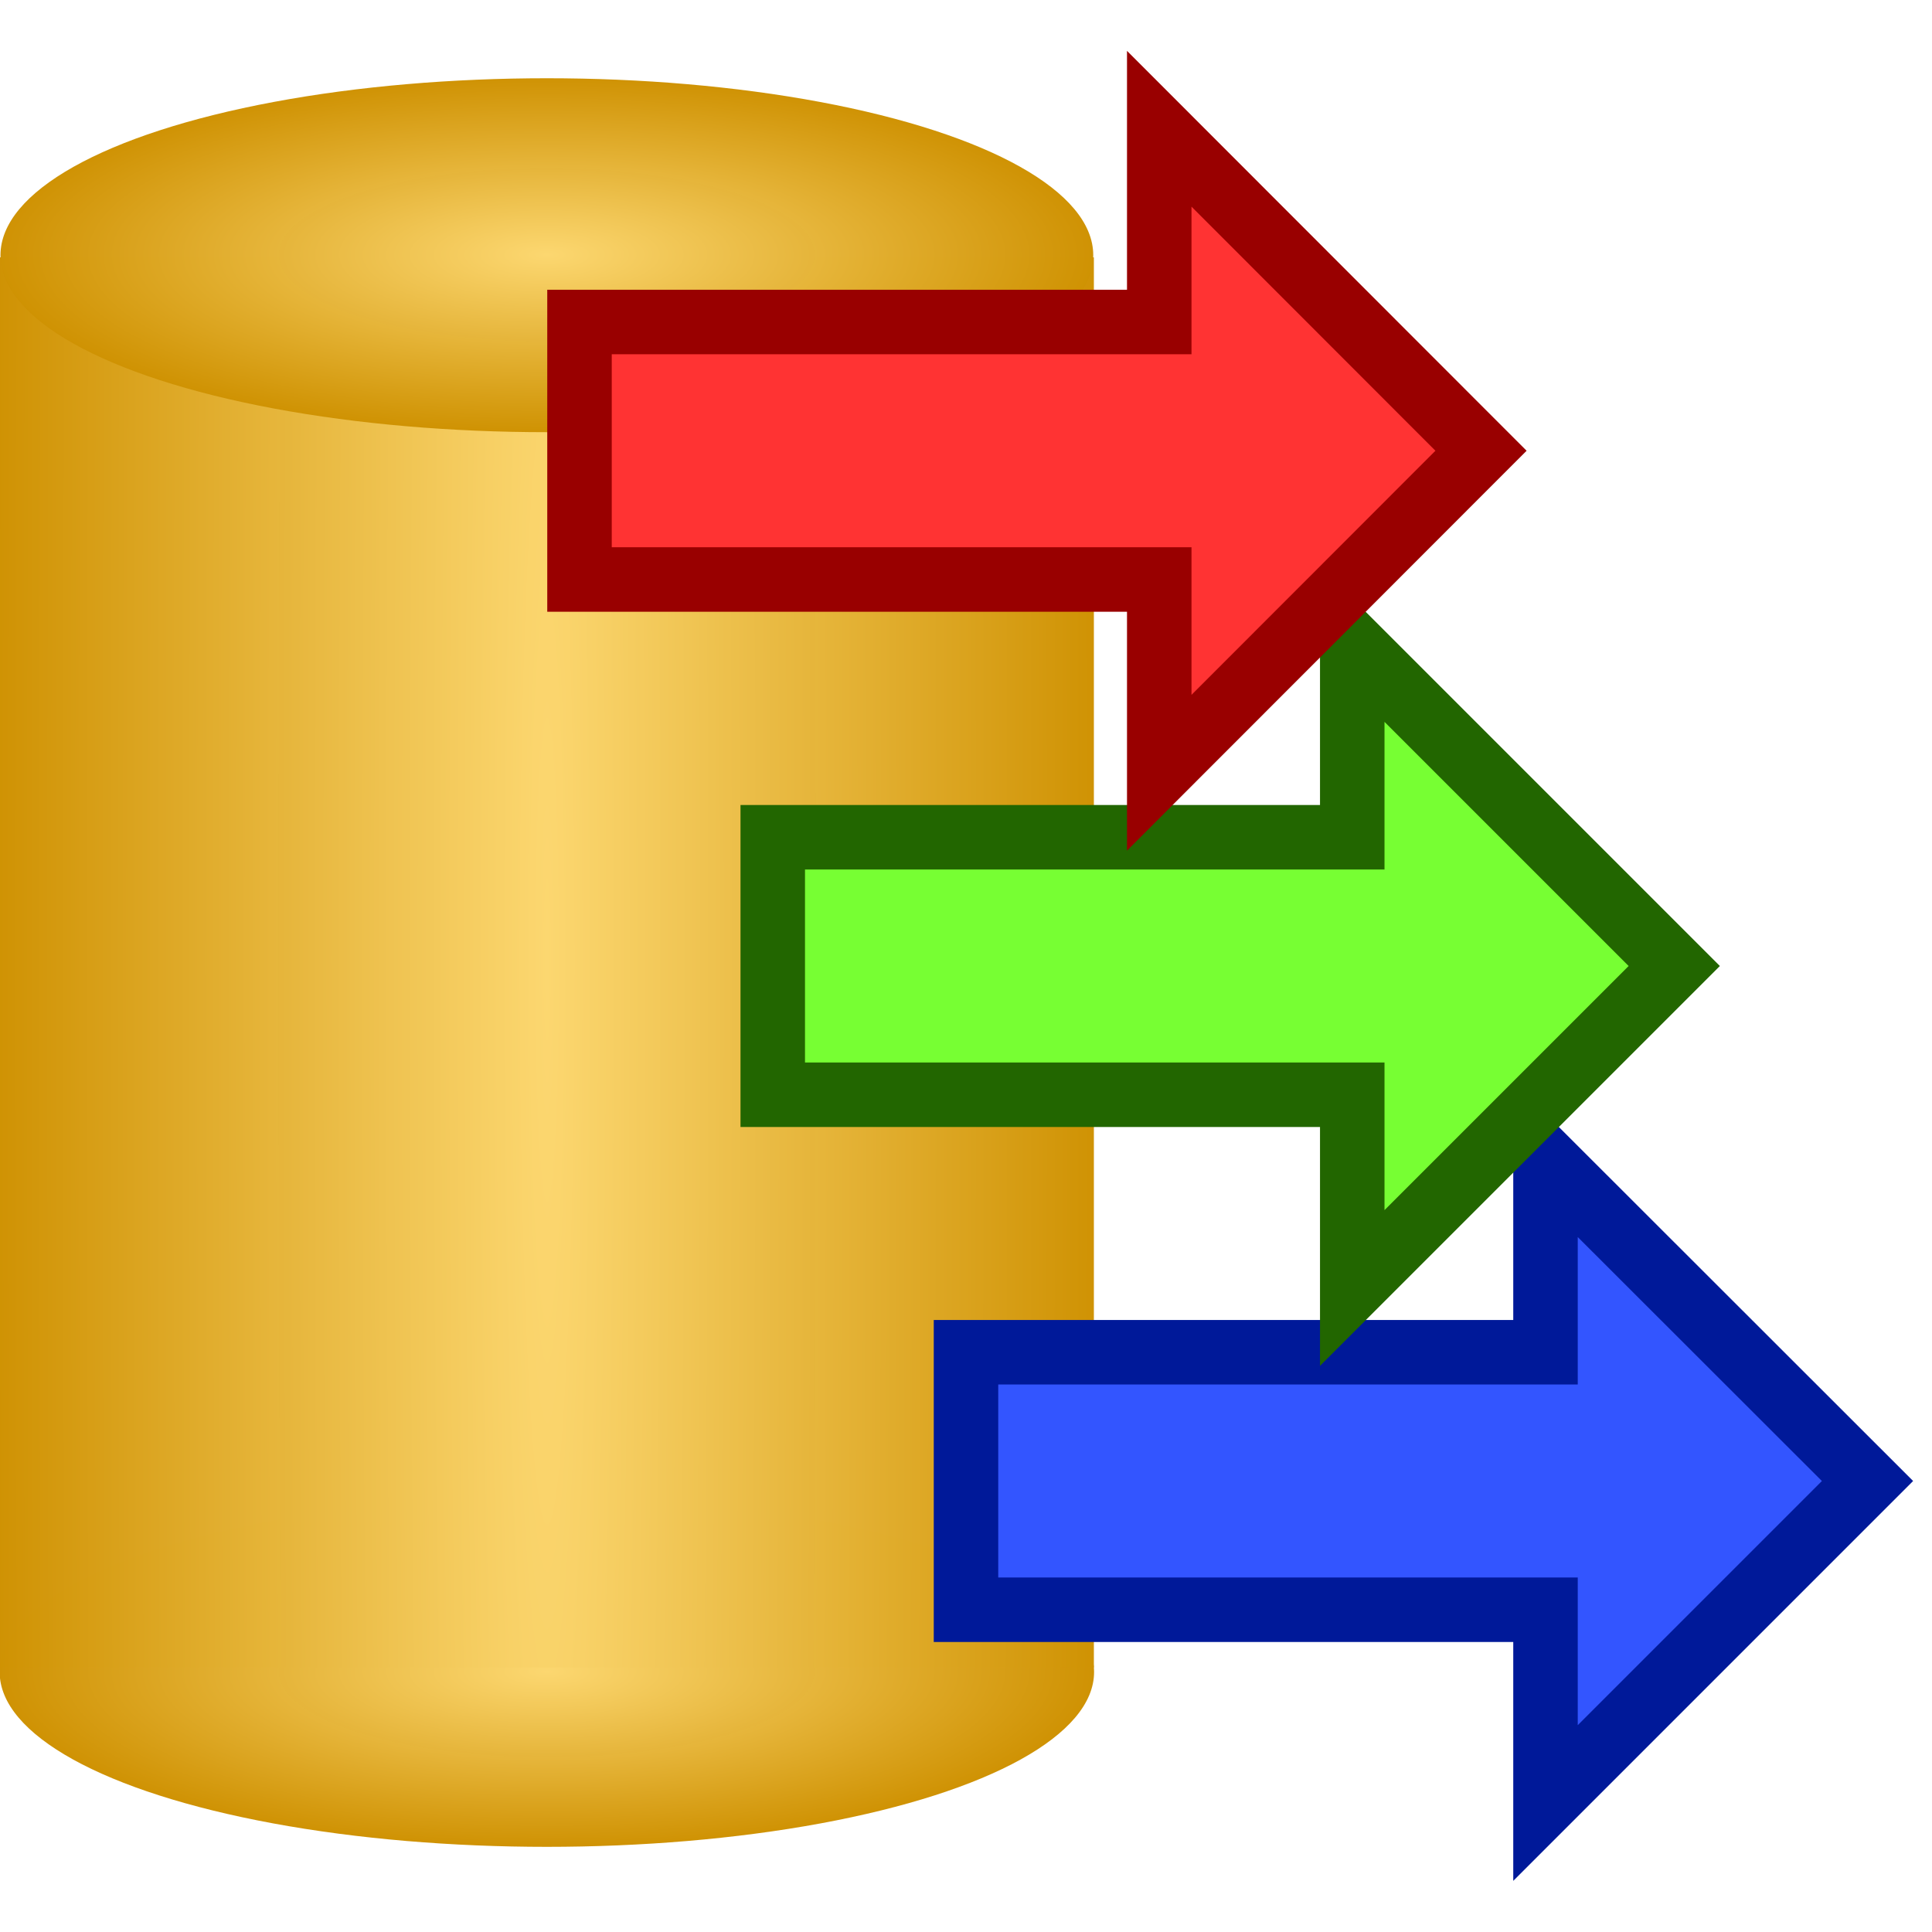
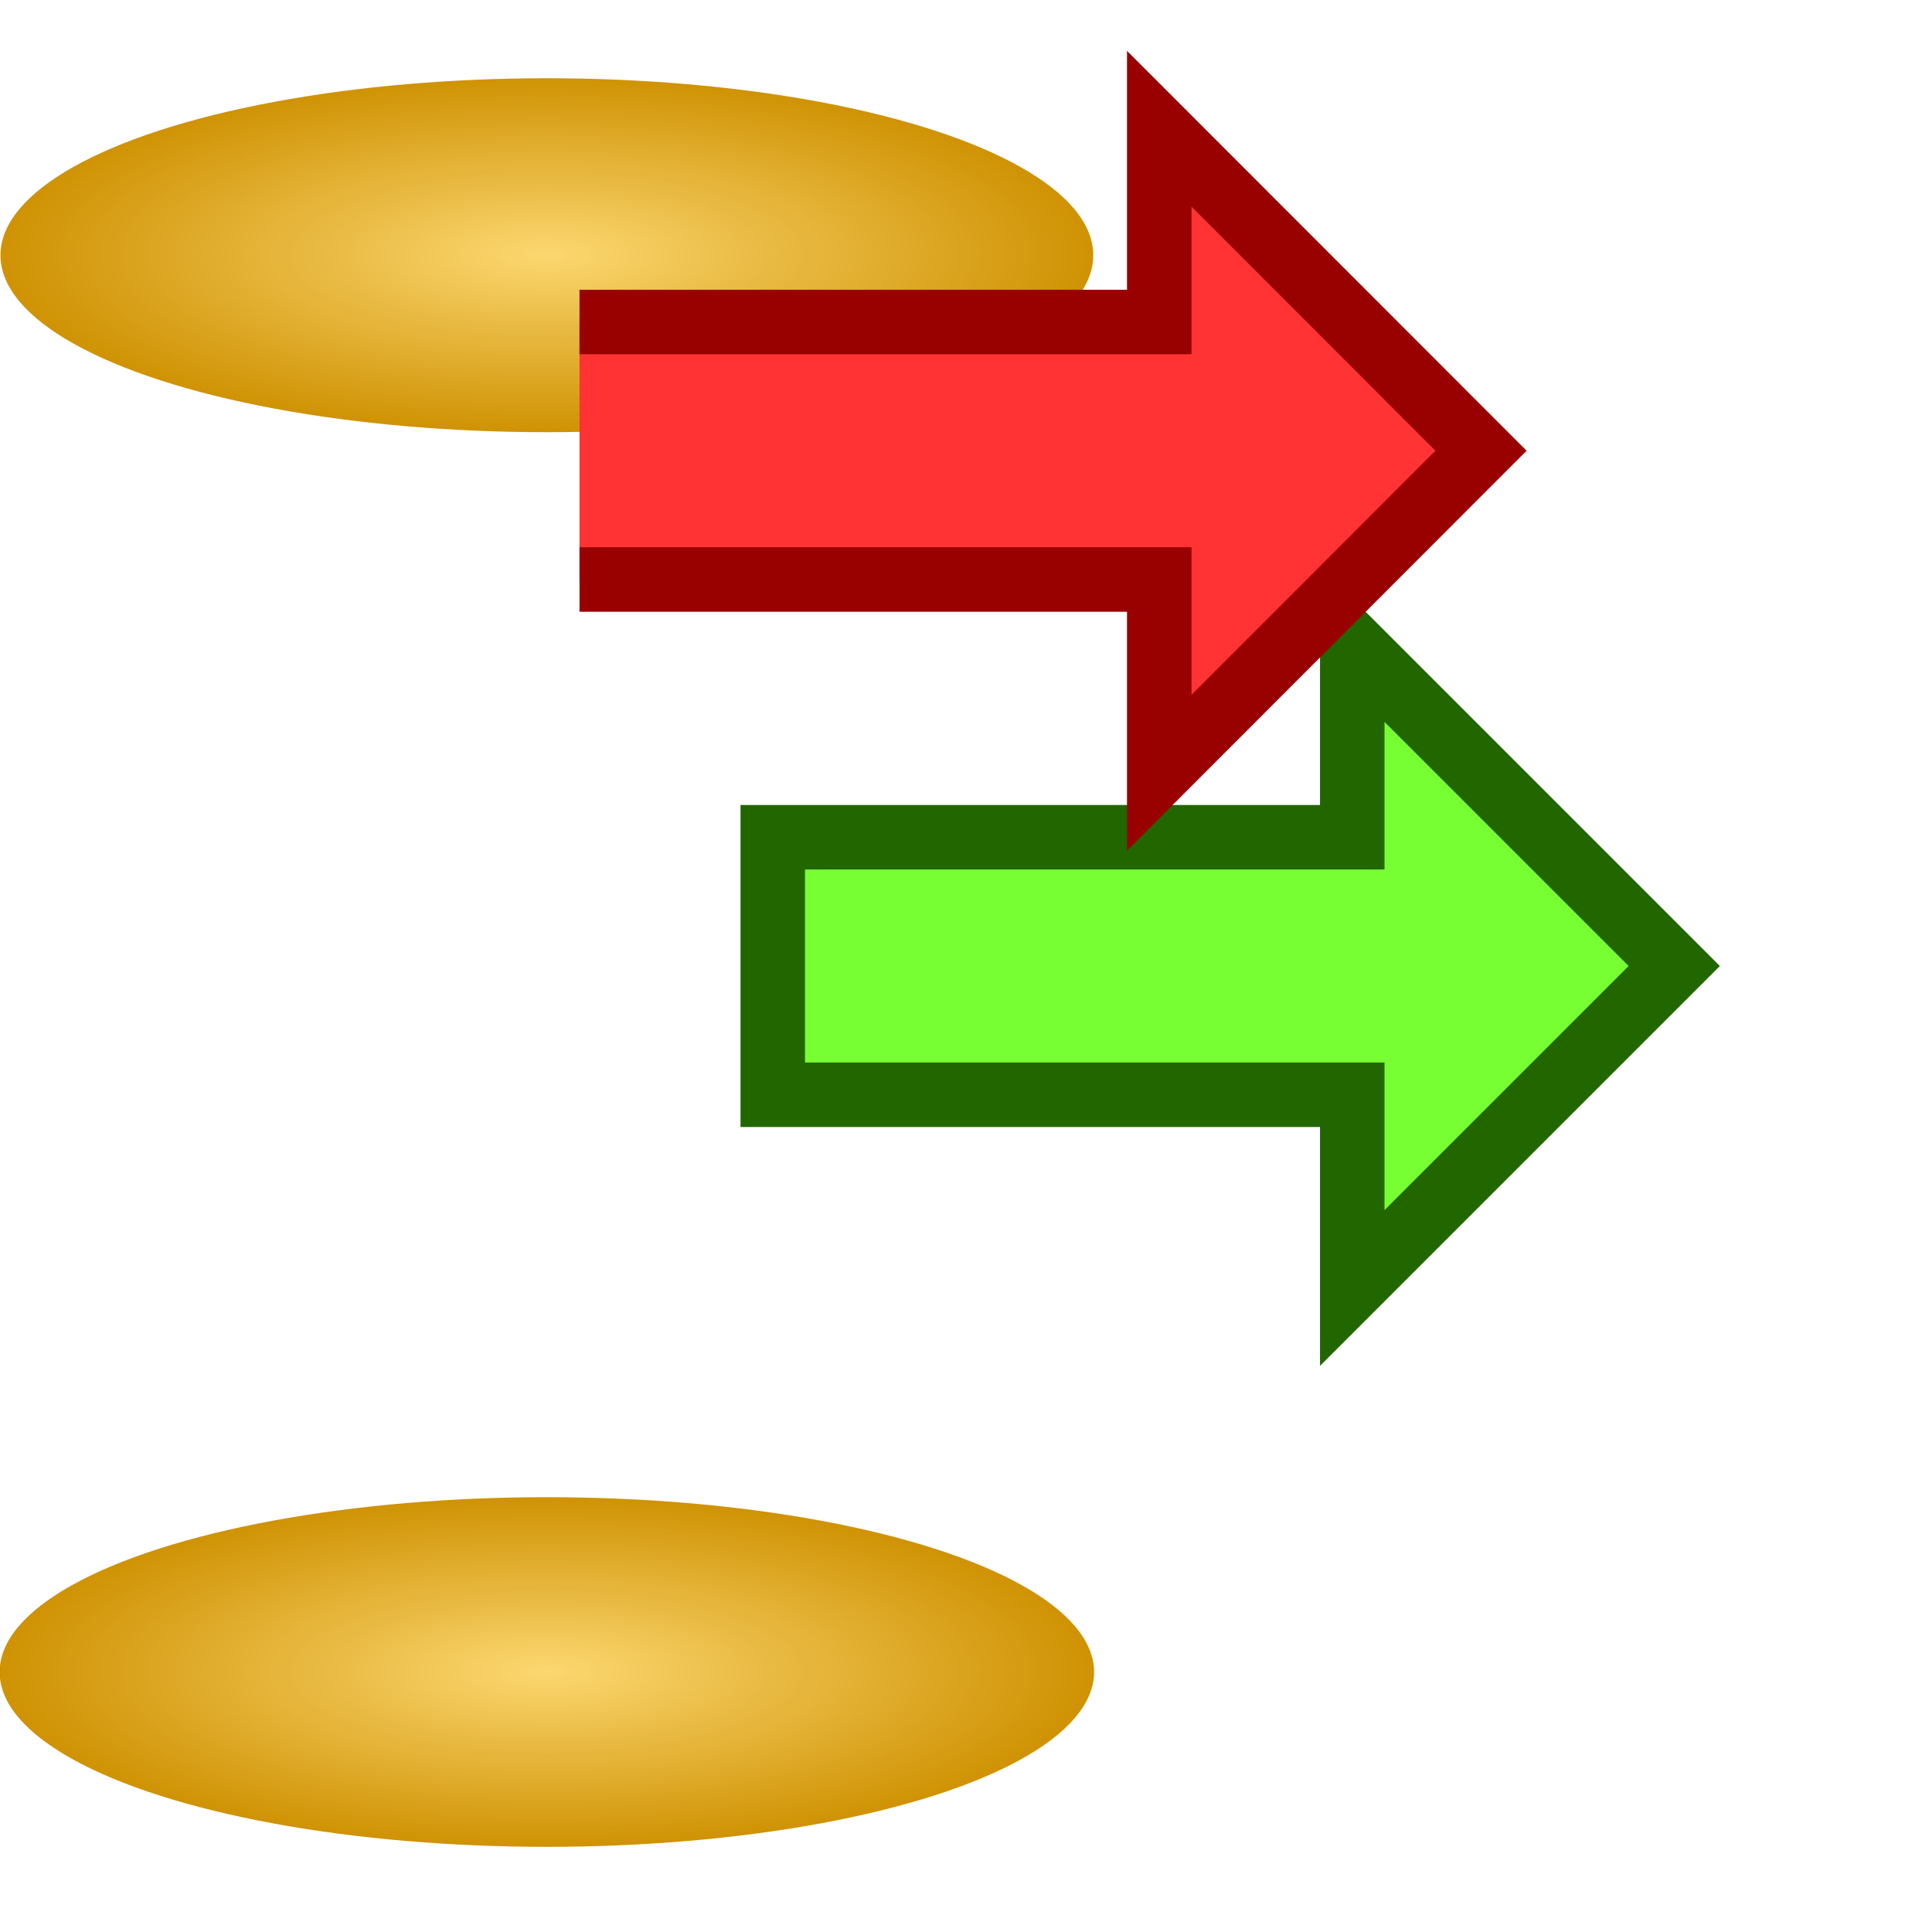
<svg xmlns="http://www.w3.org/2000/svg" xmlns:ns1="http://www.inkscape.org/namespaces/inkscape" xmlns:ns2="http://sodipodi.sourceforge.net/DTD/sodipodi-0.dtd" xmlns:xlink="http://www.w3.org/1999/xlink" width="30" height="30" viewBox="0 0 7.938 7.938" version="1.1" id="svg49112" ns1:version="1.1.1 (3bf5ae0d25, 2021-09-20)" ns2:docname="ExportWizard.svg">
  <ns2:namedview id="namedview49114" pagecolor="#ffffff" bordercolor="#666666" borderopacity="1.0" ns1:pageshadow="2" ns1:pageopacity="0.0" ns1:pagecheckerboard="0" ns1:document-units="mm" showgrid="true" ns1:snap-global="true" ns1:zoom="22.627417" ns1:cx="15.357475" ns1:cy="17.257825" ns1:window-width="1920" ns1:window-height="1009" ns1:window-x="-8" ns1:window-y="-8" ns1:window-maximized="1" ns1:current-layer="layer4" units="px">
    <ns1:grid type="xygrid" id="grid49266" />
  </ns2:namedview>
  <defs id="defs49109">
    <linearGradient ns1:collect="always" id="linearGradient8459">
      <stop style="stop-color:#fcd770;stop-opacity:1" offset="0" id="stop8455" />
      <stop style="stop-color:#cf9203;stop-opacity:0.996" offset="1" id="stop8457" />
    </linearGradient>
    <radialGradient ns1:collect="always" xlink:href="#linearGradient8459" id="radialGradient5360" cx="3.324" cy="4.514" fx="3.324" fy="4.514" r="2.001" gradientTransform="matrix(1.32,0.003,-0.065,21.339,1.203,-91.726)" gradientUnits="userSpaceOnUse" />
    <radialGradient ns1:collect="always" xlink:href="#linearGradient8459" id="radialGradient5838" cx="3.324" cy="6.904" fx="3.324" fy="6.904" r="1.984" gradientTransform="matrix(1.331,0,0,0.329,0.871,4.995)" gradientUnits="userSpaceOnUse" />
    <radialGradient ns1:collect="always" xlink:href="#linearGradient8459" id="radialGradient5838-2" cx="3.324" cy="6.904" fx="3.324" fy="6.904" r="1.984" gradientTransform="matrix(1.329,0,0,0.333,0.878,-0.325)" gradientUnits="userSpaceOnUse" />
  </defs>
  <g ns1:label="K1" ns1:groupmode="layer" id="layer1" style="display:inline" ns2:insensitive="true" />
  <g ns1:groupmode="layer" id="layer2" ns1:label="F1" style="display:inline" ns2:insensitive="true" />
  <g ns1:groupmode="layer" id="layer3" ns1:label="K2" ns2:insensitive="true">
    <g id="g857" transform="matrix(0.851,0,0,1.1,-2.26,-1.125)">
      <ellipse style="display:inline;fill:url(#radialGradient5838);fill-opacity:1;stroke:#00420a;stroke-width:0" id="path5720" cx="5.296" cy="7.268" rx="2.642" ry="0.653" />
-       <rect style="display:inline;fill:url(#radialGradient5360);fill-opacity:1;stroke:#00420a;stroke-width:0" id="rect5212" width="5.283" height="5.267" x="2.654" y="1.984" />
      <ellipse style="display:inline;fill:url(#radialGradient5838-2);fill-opacity:1;stroke:#00420a;stroke-width:0" id="path5720-2" cx="5.296" cy="1.976" rx="2.638" ry="0.661" />
    </g>
  </g>
  <g ns1:groupmode="layer" id="layer6" ns1:label="Blau" style="display:inline">
-     <path style="fill:#3355ff;fill-opacity:1;stroke:#001999;stroke-width:0.265px;stroke-linecap:butt;stroke-linejoin:miter;stroke-opacity:1" d="M 3.969,5.556 H 6.35 V 4.763 L 7.673,6.085 6.35,7.408 v -0.794 H 3.969 Z" id="path892-5-3" ns2:nodetypes="cccccccc" />
-   </g>
+     </g>
  <g ns1:groupmode="layer" id="layer5" ns1:label="Gruen" style="display:inline">
    <path style="fill:#77ff33;fill-opacity:1;stroke:#226600;stroke-width:0.265px;stroke-linecap:butt;stroke-linejoin:miter;stroke-opacity:1" d="M 3.175,3.44 H 5.556 v -0.794 L 6.879,3.969 5.556,5.292 v -0.794 H 3.175 Z" id="path892-5" ns2:nodetypes="cccccccc" />
  </g>
  <g ns1:groupmode="layer" id="layer4" ns1:label="Rot" style="display:inline">
-     <path style="fill:#ff3333;fill-opacity:1;stroke:#990000;stroke-width:0.265px;stroke-linecap:butt;stroke-linejoin:miter;stroke-opacity:1" d="M 2.381,1.323 H 4.763 V 0.529 L 6.085,1.852 4.763,3.175 v -0.794 H 2.381 Z" id="path892" ns2:nodetypes="cccccccc" />
+     <path style="fill:#ff3333;fill-opacity:1;stroke:#990000;stroke-width:0.265px;stroke-linecap:butt;stroke-linejoin:miter;stroke-opacity:1" d="M 2.381,1.323 H 4.763 V 0.529 L 6.085,1.852 4.763,3.175 v -0.794 H 2.381 " id="path892" ns2:nodetypes="cccccccc" />
  </g>
</svg>